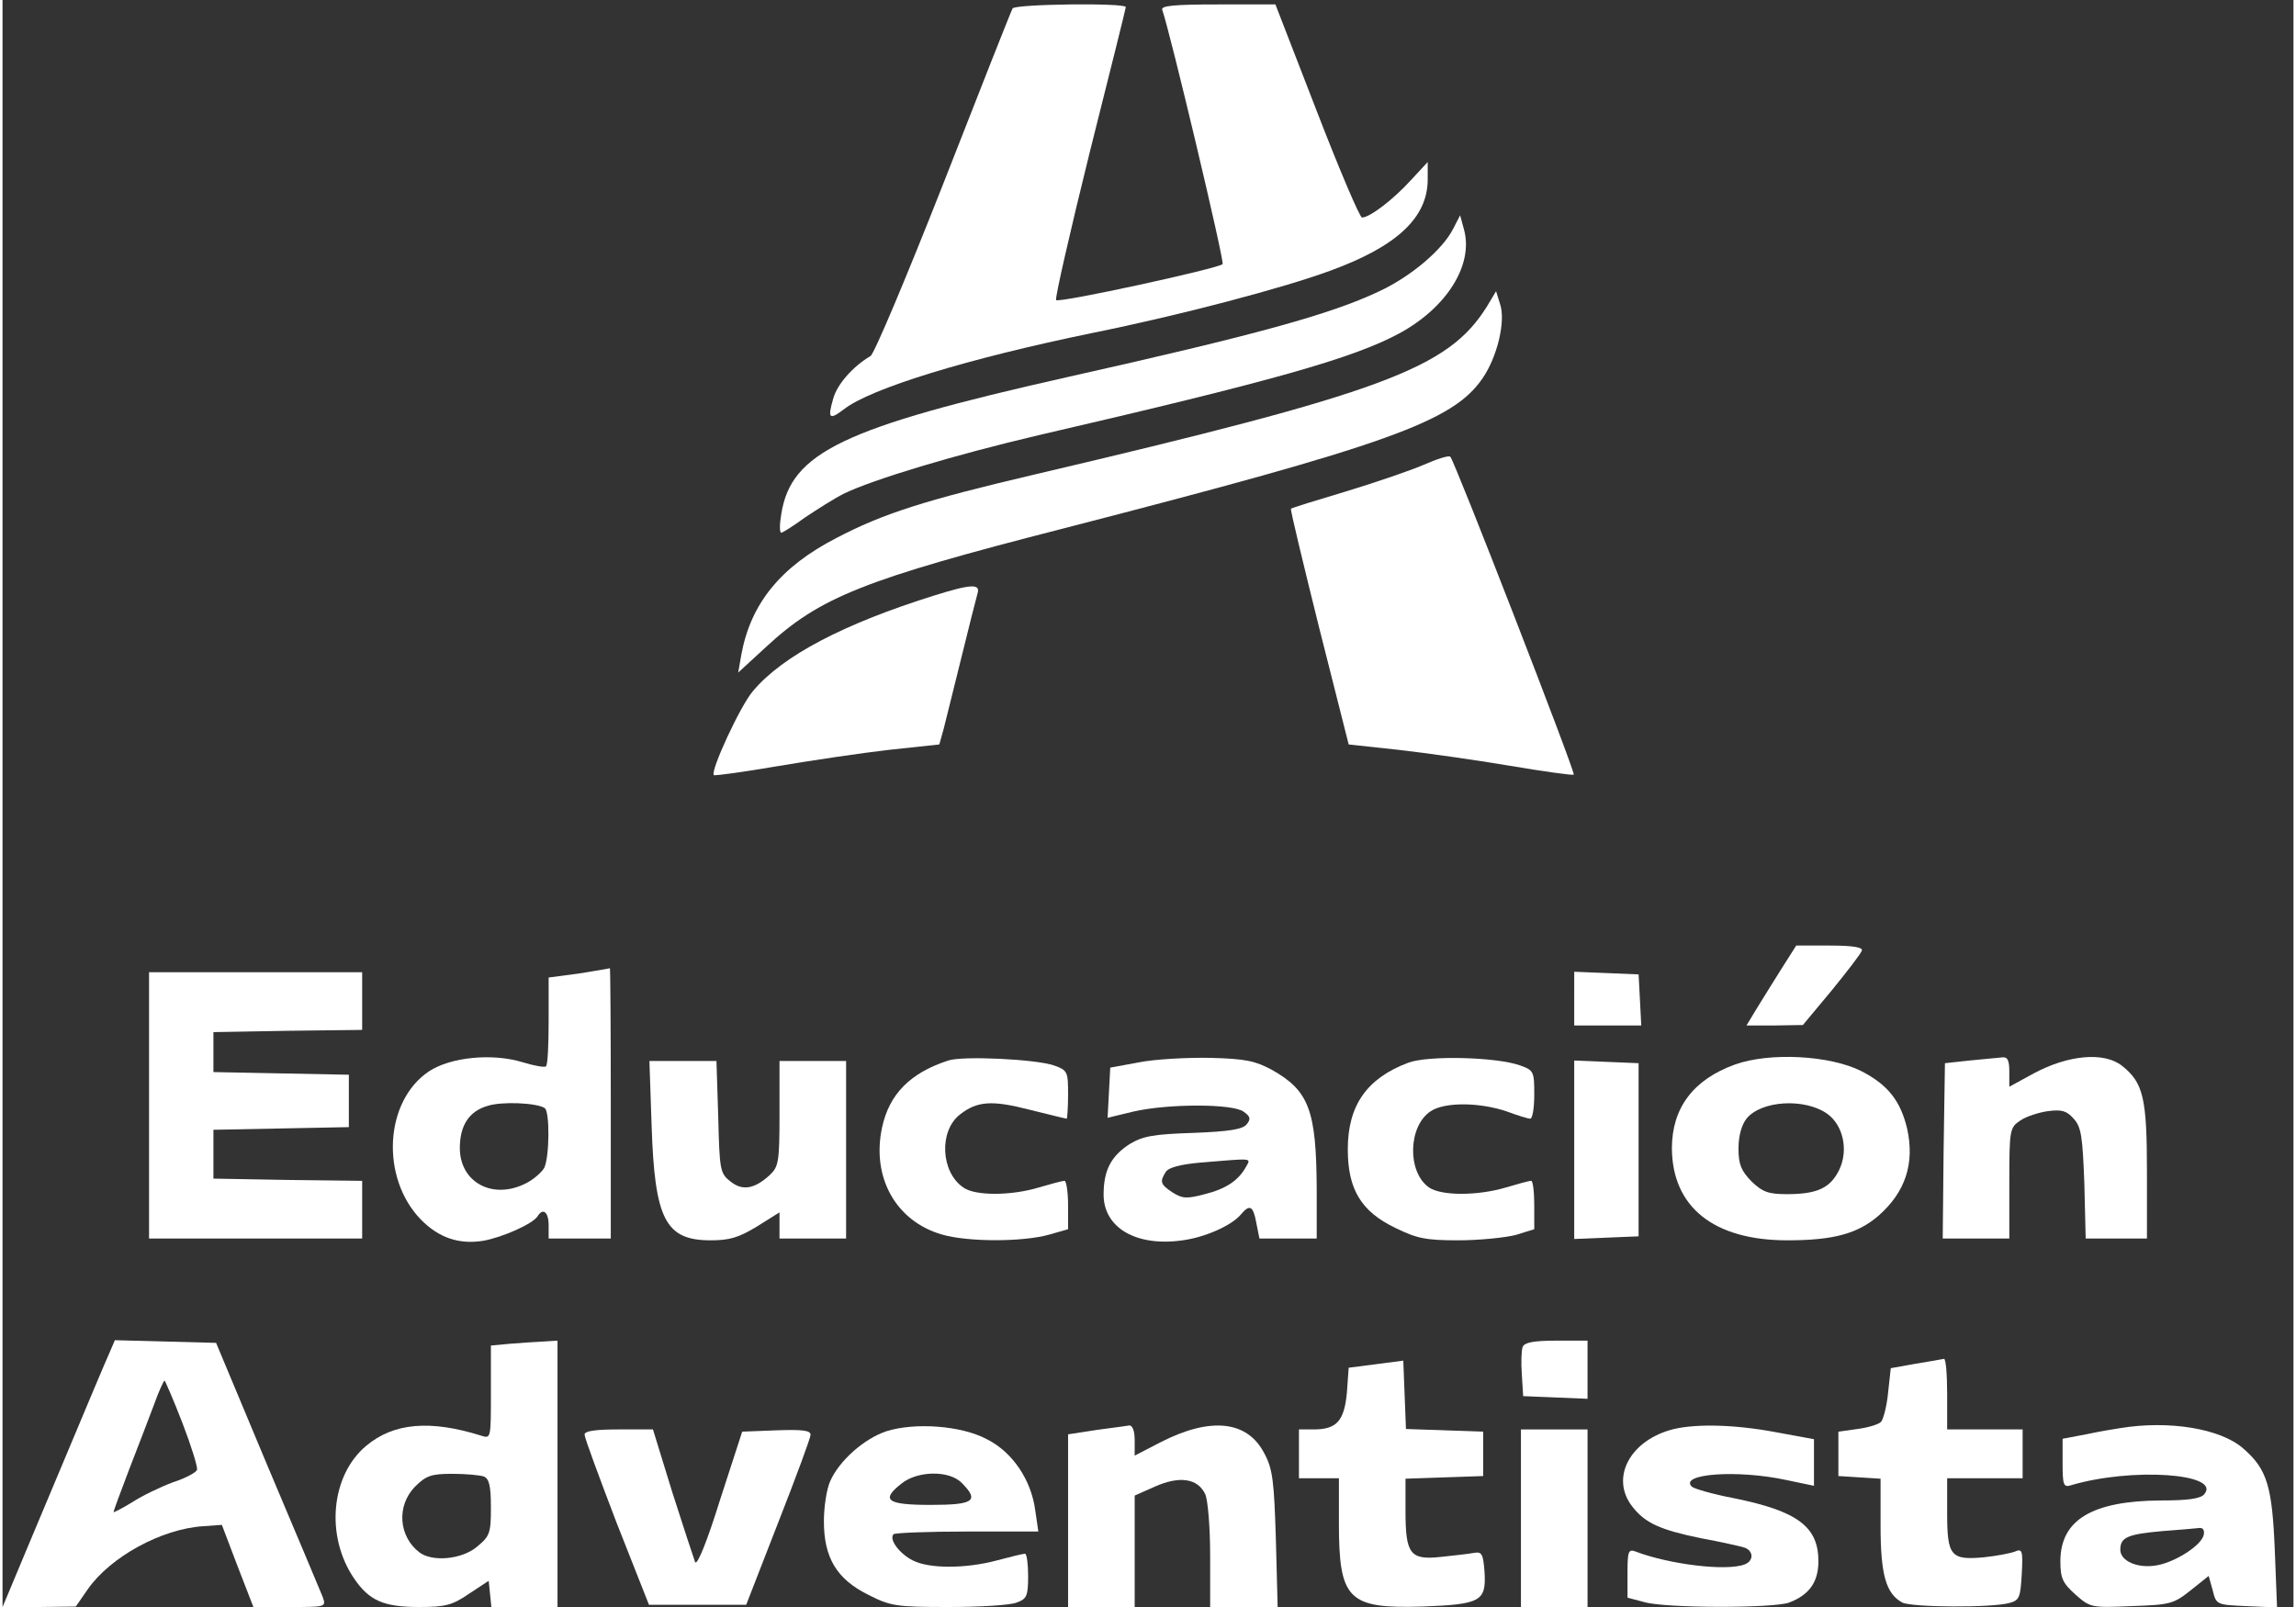
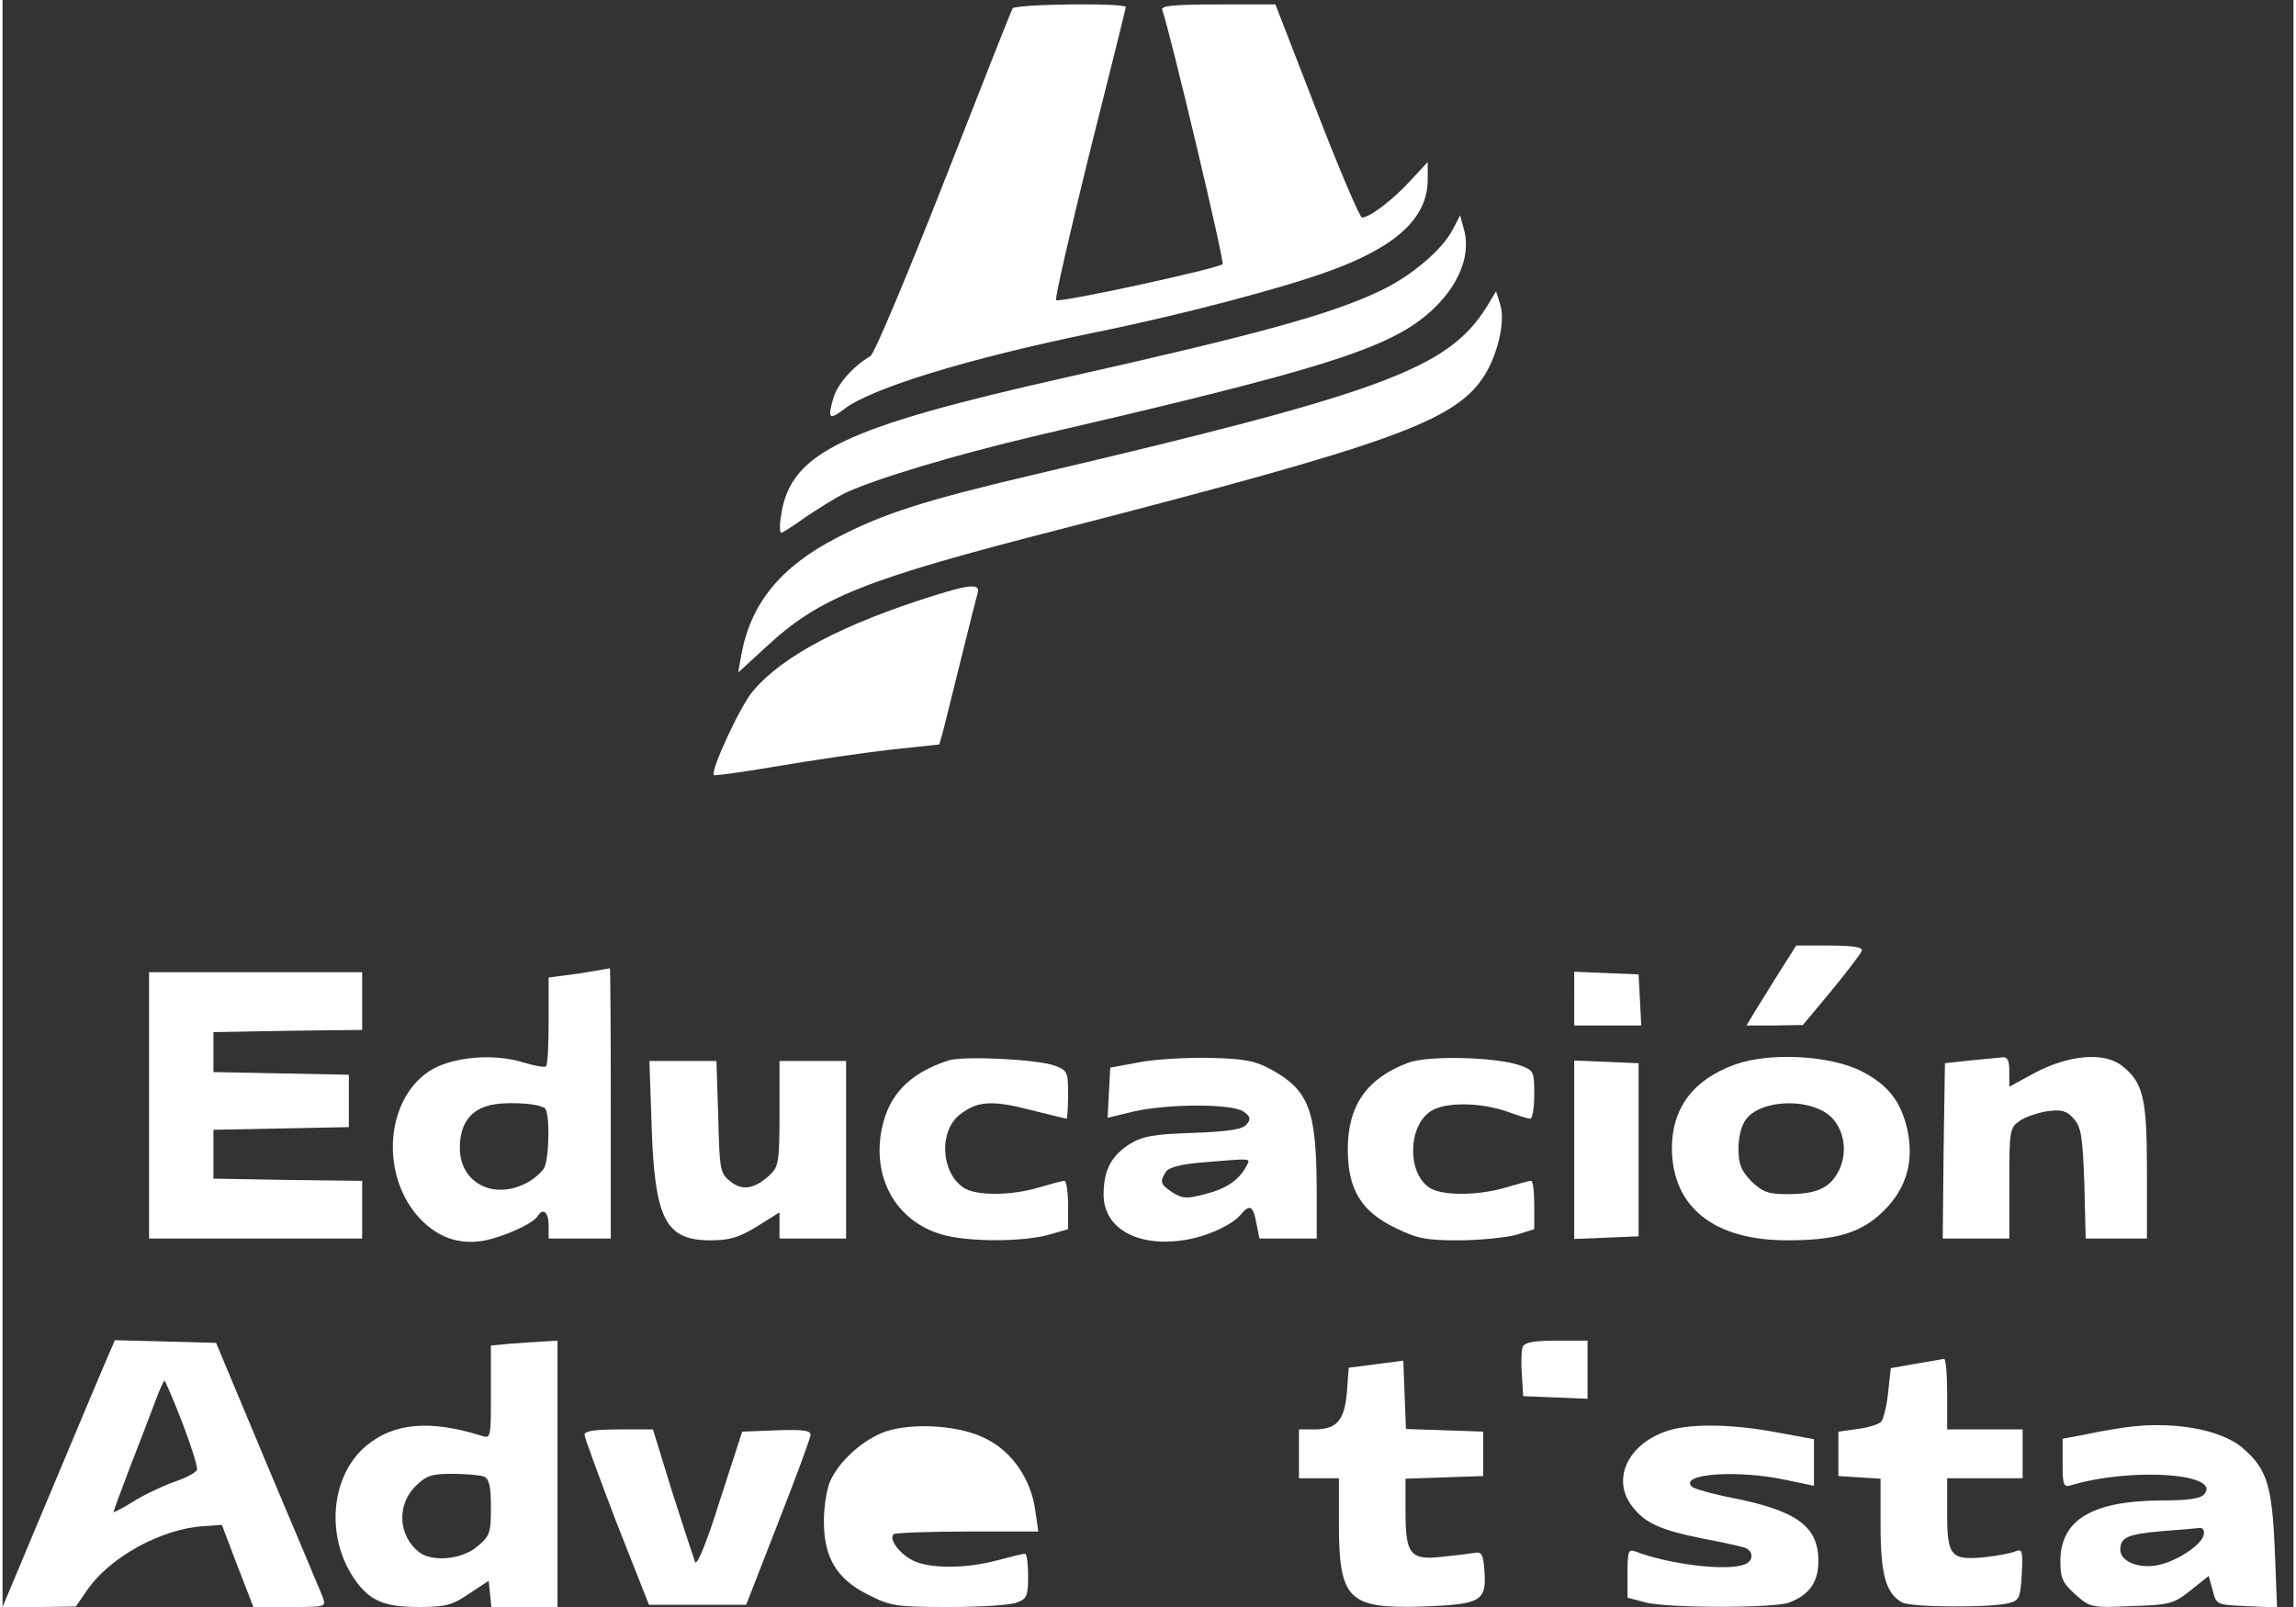
<svg xmlns="http://www.w3.org/2000/svg" version="1.0" width="500" height="350" viewBox="0 0 516 362" preserveAspectRatio="xMidYMid meet">
  <rect x="0" y="0" width="516" height="362" fill="#333333" stroke="none" />
  <g transform="translate(0,362) scale(0.1,-0.1)" fill="#ffffff" stroke="none">
    <path d="M2275 3601 c-3 -5 -73 -182 -155 -392 -83 -211 -157 -387 -165 -391 -39 -23 -75 -63 -84 -96 -13 -45 -9 -49 24 -24 60 47 278 114 560 172 198 40 429 101 535 140 151 55 220 120 220 206 l0 39 -38 -41 c-38 -42 -92 -84 -110 -84 -5 0 -51 108 -102 240 l-93 240 -130 0 c-99 0 -128 -3 -125 -12 17 -47 141 -568 136 -573 -10 -10 -368 -88 -375 -81 -3 3 31 152 75 330 45 179 82 327 82 330 0 10 -249 7 -255 -3z" />
    <path d="M3267 3104 c-24 -47 -96 -108 -168 -141 -108 -51 -274 -97 -703 -193 -502 -113 -620 -169 -642 -308 -4 -23 -4 -42 0 -42 3 0 27 15 53 34 27 18 66 43 88 54 66 32 248 87 440 132 527 122 707 173 811 229 107 58 167 154 146 233 l-9 33 -16 -31z" />
    <path d="M3343 2929 c-87 -139 -231 -193 -1019 -378 -247 -58 -341 -88 -446 -143 -126 -65 -193 -148 -214 -263 l-7 -40 62 57 c122 113 219 152 676 269 725 187 871 239 938 336 34 49 53 130 40 168 l-9 29 -21 -35z" />
-     <path d="M3201 2573 c-30 -13 -109 -40 -175 -60 -67 -20 -122 -37 -124 -39 -2 -1 27 -121 63 -266 l67 -265 111 -12 c62 -7 175 -23 252 -36 77 -13 142 -22 144 -20 4 5 -268 706 -278 716 -3 4 -30 -5 -60 -18z" />
    <path d="M2100 2279 c-205 -64 -343 -136 -410 -216 -29 -34 -96 -180 -88 -189 2 -2 67 7 143 20 77 13 191 30 253 37 l112 12 10 36 c5 20 23 92 40 161 17 69 33 133 36 143 7 22 -13 22 -96 -4z" />
    <path d="M4007 1438 c-18 -29 -44 -70 -56 -90 l-23 -38 64 0 63 1 65 78 c35 43 66 83 68 90 2 7 -20 11 -72 11 l-76 0 -33 -52z" />
    <path d="M1298 1427 l-68 -9 0 -98 c0 -53 -2 -99 -6 -102 -3 -3 -26 1 -52 9 -68 21 -162 12 -211 -20 -101 -67 -110 -240 -19 -334 40 -41 86 -57 141 -48 44 8 111 38 122 55 12 20 25 10 25 -20 l0 -30 70 0 70 0 0 305 c0 168 -1 304 -2 304 -2 -1 -33 -6 -70 -12z m-77 -303 c12 -7 11 -111 -1 -135 -6 -10 -24 -26 -40 -34 -75 -39 -150 1 -150 79 0 51 21 83 63 95 31 10 109 7 128 -5z" />
    <path d="M330 1130 l0 -300 240 0 240 0 0 65 0 65 -167 2 -168 3 0 55 0 55 153 3 152 3 0 59 0 59 -152 3 -153 3 0 45 0 45 168 3 167 2 0 65 0 65 -240 0 -240 0 0 -300z" />
    <path d="M3540 1370 l0 -60 75 0 76 0 -3 58 -3 57 -72 3 -73 3 0 -61z" />
    <path d="M2130 1231 c-86 -28 -133 -76 -149 -151 -24 -112 31 -211 135 -241 59 -17 182 -17 242 0 l42 12 0 54 c0 30 -4 55 -8 55 -5 0 -31 -7 -58 -15 -63 -19 -144 -19 -170 0 -51 35 -55 127 -8 164 39 31 73 33 158 11 44 -11 81 -20 83 -20 1 0 3 24 3 54 0 52 -1 55 -32 66 -41 14 -205 22 -238 11z" />
    <path d="M2560 1227 l-65 -12 -3 -56 -3 -57 58 14 c78 18 223 18 248 0 16 -11 17 -17 7 -29 -9 -11 -40 -16 -120 -19 -89 -3 -113 -7 -143 -25 -42 -27 -59 -59 -59 -114 0 -75 74 -118 178 -103 52 7 111 34 131 58 20 24 28 20 35 -19 l7 -35 64 0 65 0 0 113 c-1 175 -17 220 -101 267 -37 20 -59 25 -139 27 -52 1 -124 -3 -160 -10z m241 -235 c-17 -31 -45 -50 -93 -62 -41 -11 -51 -10 -73 4 -27 18 -29 24 -15 46 6 10 33 17 77 21 121 10 115 11 104 -9z" />
    <path d="M3166 1226 c-93 -35 -136 -96 -136 -195 0 -90 30 -140 107 -177 49 -24 69 -28 142 -28 47 0 105 6 129 12 l42 13 0 54 c0 30 -3 55 -7 55 -5 0 -30 -7 -57 -15 -64 -19 -145 -19 -173 0 -50 35 -47 139 4 172 32 21 111 20 172 -1 24 -9 47 -16 52 -16 5 0 9 24 9 54 0 52 -1 55 -32 66 -53 19 -207 23 -252 6z" />
    <path d="M3902 1222 c-94 -34 -142 -98 -142 -189 1 -132 94 -207 260 -207 104 0 159 15 206 56 60 53 81 117 64 195 -15 63 -43 99 -103 130 -71 36 -207 43 -285 15z m208 -111 c36 -26 48 -82 27 -126 -20 -41 -49 -55 -118 -55 -42 0 -55 5 -80 29 -23 24 -29 38 -29 74 0 28 7 53 18 67 33 41 131 47 182 11z" />
    <path d="M4430 1231 l-55 -6 -3 -197 -2 -198 75 0 75 0 0 125 c0 121 1 125 25 141 13 9 41 18 62 21 31 4 42 1 58 -17 17 -19 20 -39 24 -146 l3 -124 69 0 69 0 0 150 c0 166 -8 201 -56 239 -40 32 -121 25 -199 -17 l-55 -30 0 34 c0 26 -4 34 -17 32 -10 -1 -43 -4 -73 -7z" />
    <path d="M1462 1083 c7 -210 31 -257 133 -257 42 0 63 6 104 31 l51 32 0 -29 0 -30 75 0 75 0 0 200 0 200 -75 0 -75 0 0 -118 c0 -110 -2 -120 -22 -139 -35 -32 -62 -36 -89 -14 -23 18 -24 26 -27 145 l-4 126 -75 0 -76 0 5 -147z" />
    <path d="M3540 1030 l0 -201 73 3 72 3 0 195 0 195 -72 3 -73 3 0 -201z" />
    <path d="M241 573 c-7 -15 -57 -134 -111 -263 -54 -129 -106 -252 -114 -272 l-16 -38 82 0 83 1 27 39 c51 73 166 136 260 142 l42 3 35 -92 36 -93 82 0 c82 0 82 0 74 23 -5 12 -61 146 -125 297 l-115 275 -114 3 -114 3 -12 -28z m164 -158 c20 -52 35 -100 33 -106 -2 -6 -26 -19 -54 -28 -27 -10 -69 -30 -92 -45 -23 -14 -42 -24 -42 -22 0 2 16 46 36 98 20 51 45 117 56 146 10 28 21 52 23 52 1 0 20 -43 40 -95z" />
    <path d="M1143 593 l-43 -4 0 -105 c0 -105 0 -105 -22 -98 -115 36 -197 29 -259 -23 -80 -67 -92 -204 -27 -299 34 -50 67 -64 146 -64 60 0 75 4 113 30 l44 29 3 -29 3 -30 75 0 74 0 0 300 0 300 -32 -2 c-18 -1 -52 -3 -75 -5z m-59 -299 c12 -5 16 -21 16 -69 0 -58 -2 -65 -31 -89 -34 -29 -101 -35 -130 -13 -47 36 -52 105 -10 148 25 25 37 29 84 29 31 0 62 -3 71 -6z" />
    <path d="M3424 586 c-3 -7 -4 -35 -2 -62 l3 -49 73 -3 72 -3 0 66 0 65 -70 0 c-51 0 -72 -4 -76 -14z" />
    <path d="M3094 547 l-62 -8 -4 -56 c-6 -64 -23 -83 -75 -83 l-33 0 0 -55 0 -55 45 0 45 0 0 -101 c0 -173 21 -193 188 -188 132 5 144 12 140 78 -3 40 -6 46 -23 43 -11 -2 -44 -6 -74 -9 -71 -8 -81 6 -81 104 l0 72 88 3 87 3 0 50 0 50 -87 3 -87 3 -3 77 -3 77 -61 -8z" />
    <path d="M4309 548 l-56 -10 -6 -55 c-3 -31 -11 -61 -16 -66 -6 -6 -30 -13 -53 -16 l-43 -6 0 -50 0 -50 48 -3 47 -3 0 -105 c0 -111 12 -154 49 -174 22 -11 201 -12 241 -1 23 6 25 13 28 65 3 53 1 58 -15 51 -10 -4 -42 -10 -70 -13 -75 -7 -83 3 -83 99 l0 79 85 0 85 0 0 55 0 55 -85 0 -85 0 0 80 c0 44 -3 79 -7 79 -5 -1 -33 -6 -64 -11z" />
-     <path d="M1991 396 c-51 -17 -107 -67 -127 -113 -8 -18 -14 -58 -14 -90 0 -82 29 -130 99 -165 51 -26 63 -28 182 -28 70 0 139 4 153 10 23 8 26 15 26 60 0 27 -3 50 -7 50 -5 0 -33 -7 -63 -15 -71 -19 -153 -19 -190 0 -31 16 -54 48 -43 59 3 3 78 6 166 6 l160 0 -7 48 c-9 68 -51 131 -109 160 -58 31 -162 38 -226 18z m169 -116 c41 -41 28 -50 -70 -50 -99 0 -113 11 -64 49 36 28 106 29 134 1z" />
-     <path d="M2495 403 c-16 -2 -45 -6 -62 -9 l-33 -5 0 -194 0 -195 75 0 75 0 0 126 0 125 45 20 c56 25 97 19 114 -17 6 -14 11 -75 11 -139 l0 -115 76 0 76 0 -4 153 c-4 130 -7 158 -26 193 -38 74 -121 83 -234 25 l-58 -30 0 35 c0 21 -5 33 -12 33 -7 -1 -26 -4 -43 -6z" />
+     <path d="M1991 396 c-51 -17 -107 -67 -127 -113 -8 -18 -14 -58 -14 -90 0 -82 29 -130 99 -165 51 -26 63 -28 182 -28 70 0 139 4 153 10 23 8 26 15 26 60 0 27 -3 50 -7 50 -5 0 -33 -7 -63 -15 -71 -19 -153 -19 -190 0 -31 16 -54 48 -43 59 3 3 78 6 166 6 l160 0 -7 48 c-9 68 -51 131 -109 160 -58 31 -162 38 -226 18z m169 -116 z" />
    <path d="M3765 401 c-99 -24 -145 -110 -94 -175 29 -37 62 -52 154 -71 44 -8 88 -18 98 -21 21 -7 22 -30 1 -38 -41 -16 -170 0 -246 29 -16 6 -18 0 -18 -48 l0 -56 38 -10 c47 -14 292 -14 326 -1 45 17 66 46 66 93 0 78 -47 113 -190 142 -47 9 -89 21 -95 26 -30 29 102 39 213 15 l62 -13 0 53 0 52 -87 16 c-91 17 -176 19 -228 7z" />
    <path d="M4770 403 c-14 -2 -49 -8 -77 -14 l-53 -10 0 -55 c0 -48 2 -55 18 -50 137 41 341 27 301 -20 -8 -10 -37 -14 -98 -14 -155 -1 -226 -44 -226 -137 0 -38 5 -49 34 -75 33 -29 35 -30 126 -26 88 3 95 5 134 36 l40 32 9 -32 c8 -33 9 -33 76 -36 l69 -3 -5 128 c-6 145 -17 183 -71 230 -51 45 -167 64 -277 46z m188 -240 c-4 -23 -62 -61 -105 -69 -43 -8 -83 9 -83 35 0 28 16 35 95 42 39 3 76 6 83 7 8 1 12 -5 10 -15z" />
    <path d="M1311 388 c0 -7 33 -96 72 -198 l73 -185 109 0 110 0 72 185 c40 102 73 191 73 198 0 10 -19 12 -77 10 l-77 -3 -50 -154 c-28 -90 -51 -148 -56 -140 -3 8 -26 78 -51 156 l-44 143 -77 0 c-56 0 -78 -4 -77 -12z" />
-     <path d="M3420 200 l0 -200 75 0 75 0 0 200 0 200 -75 0 -75 0 0 -200z" />
  </g>
</svg>